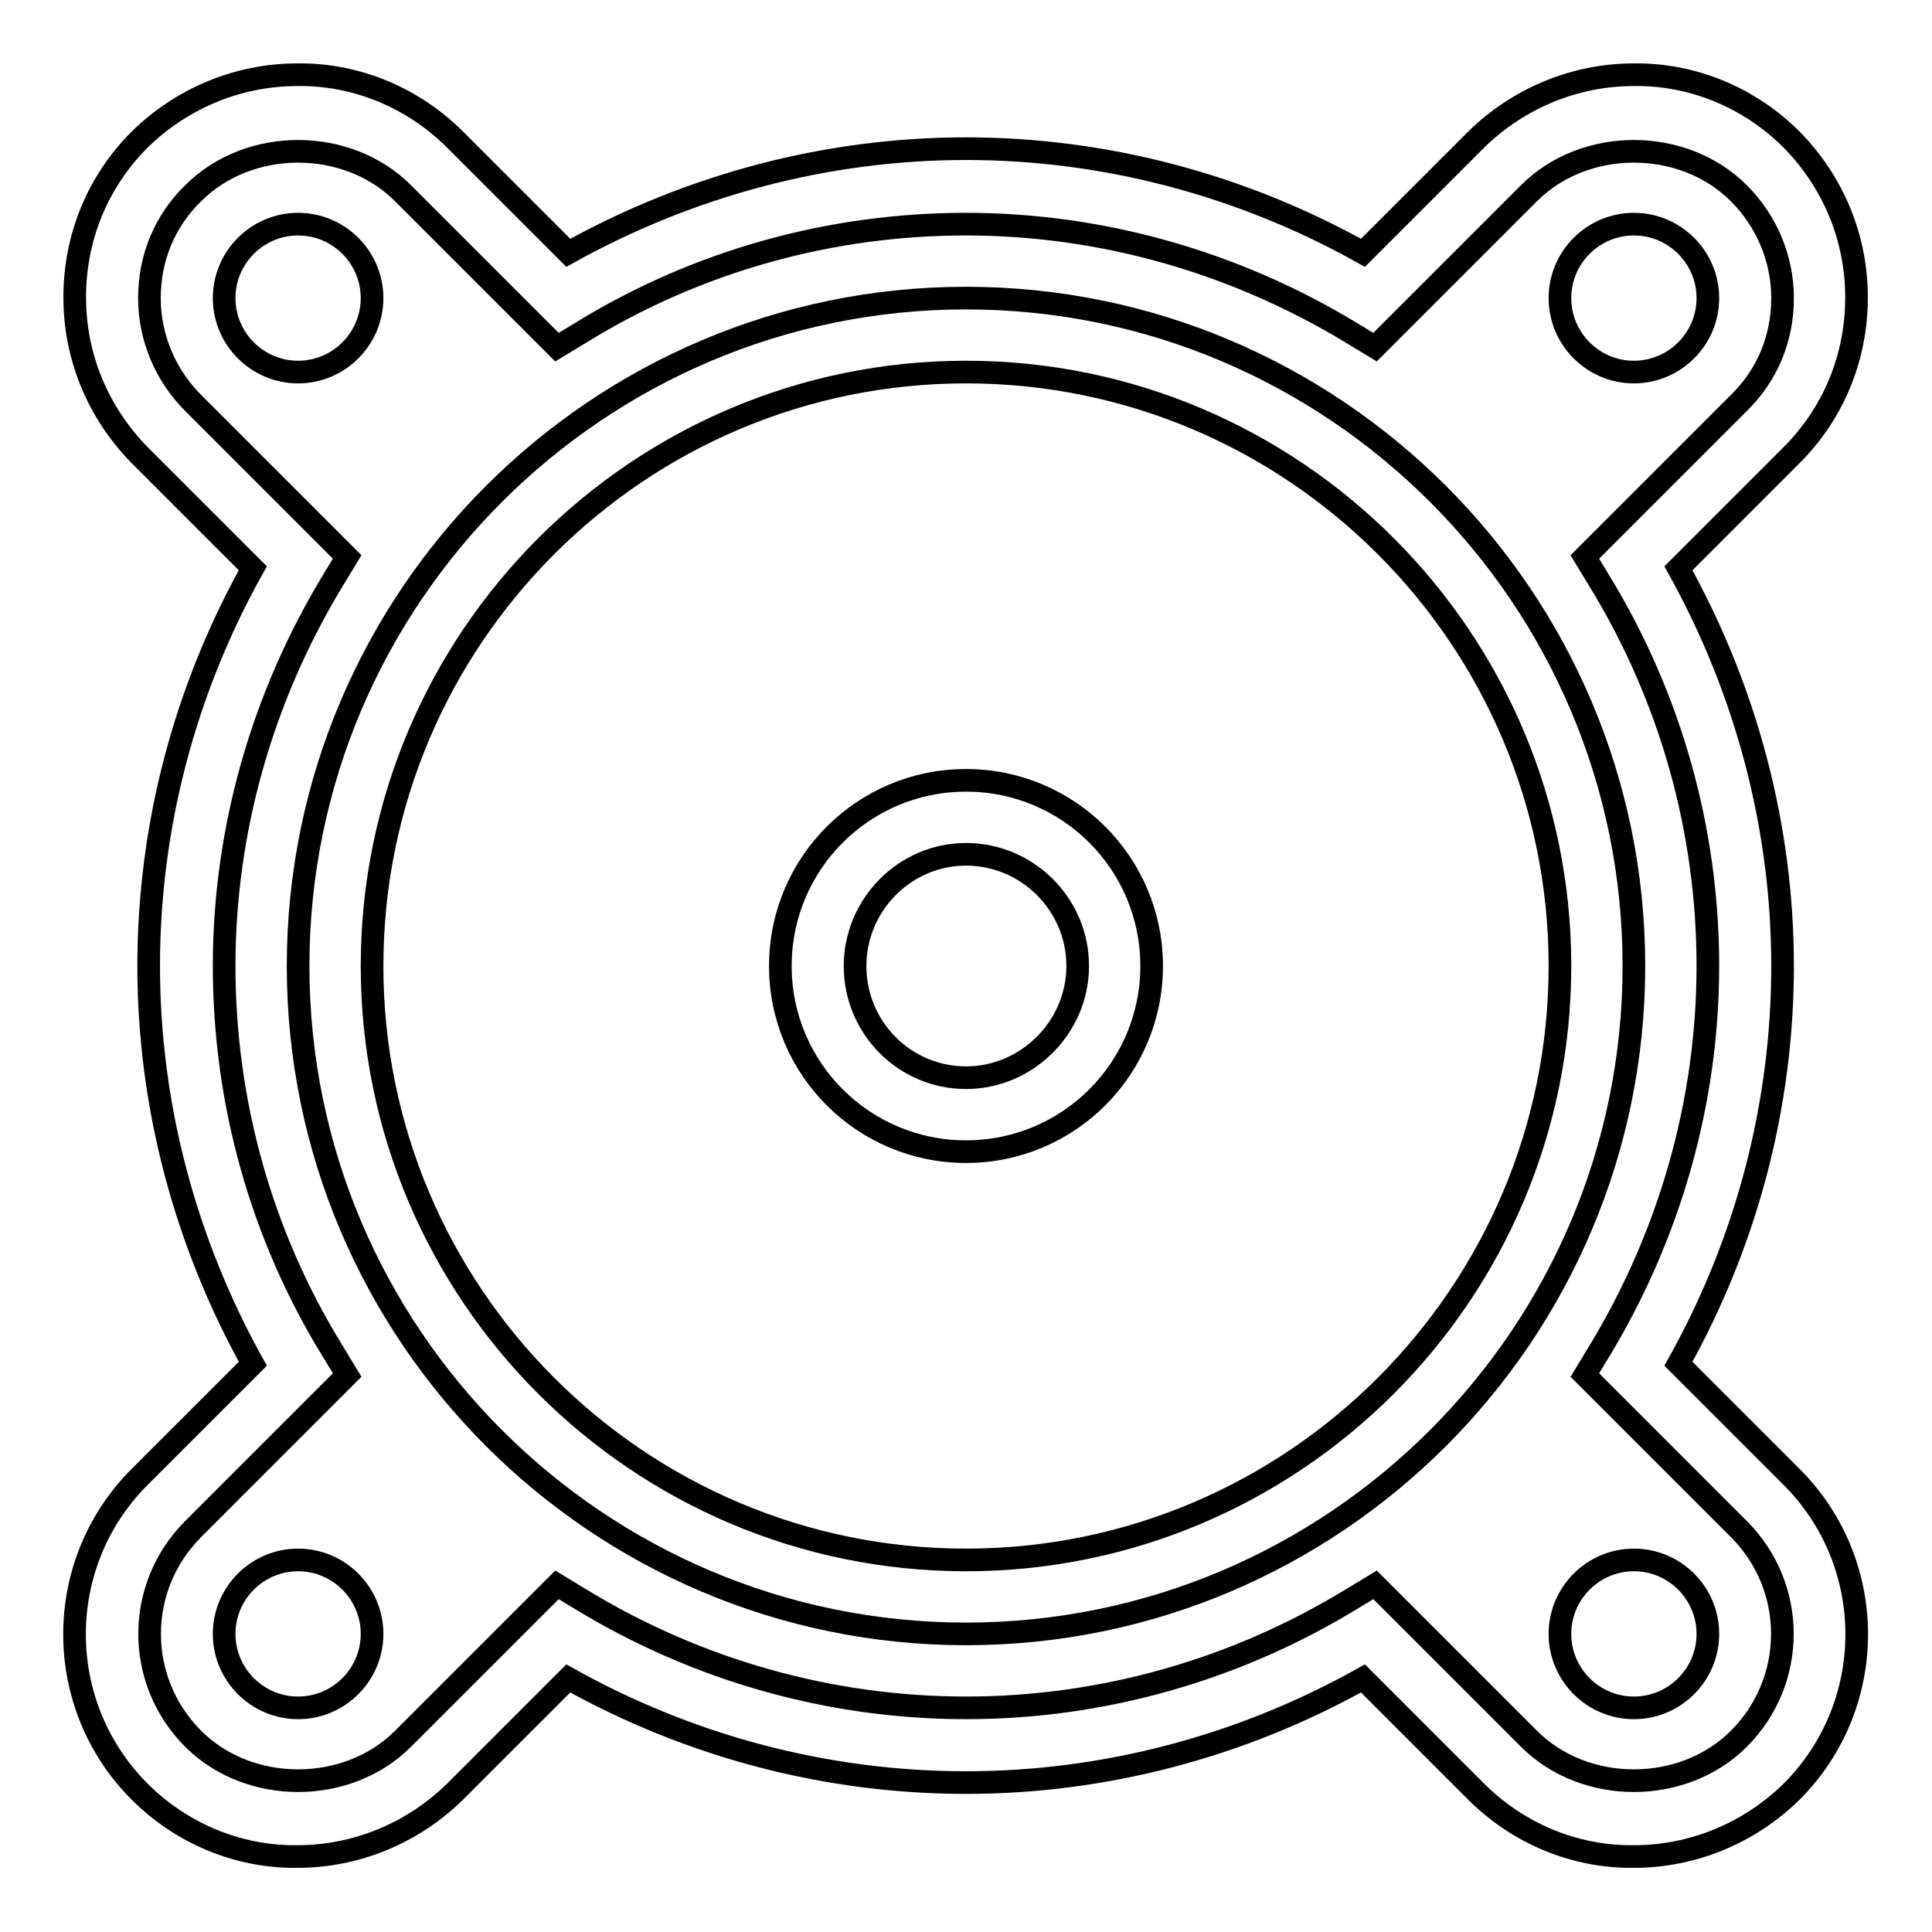
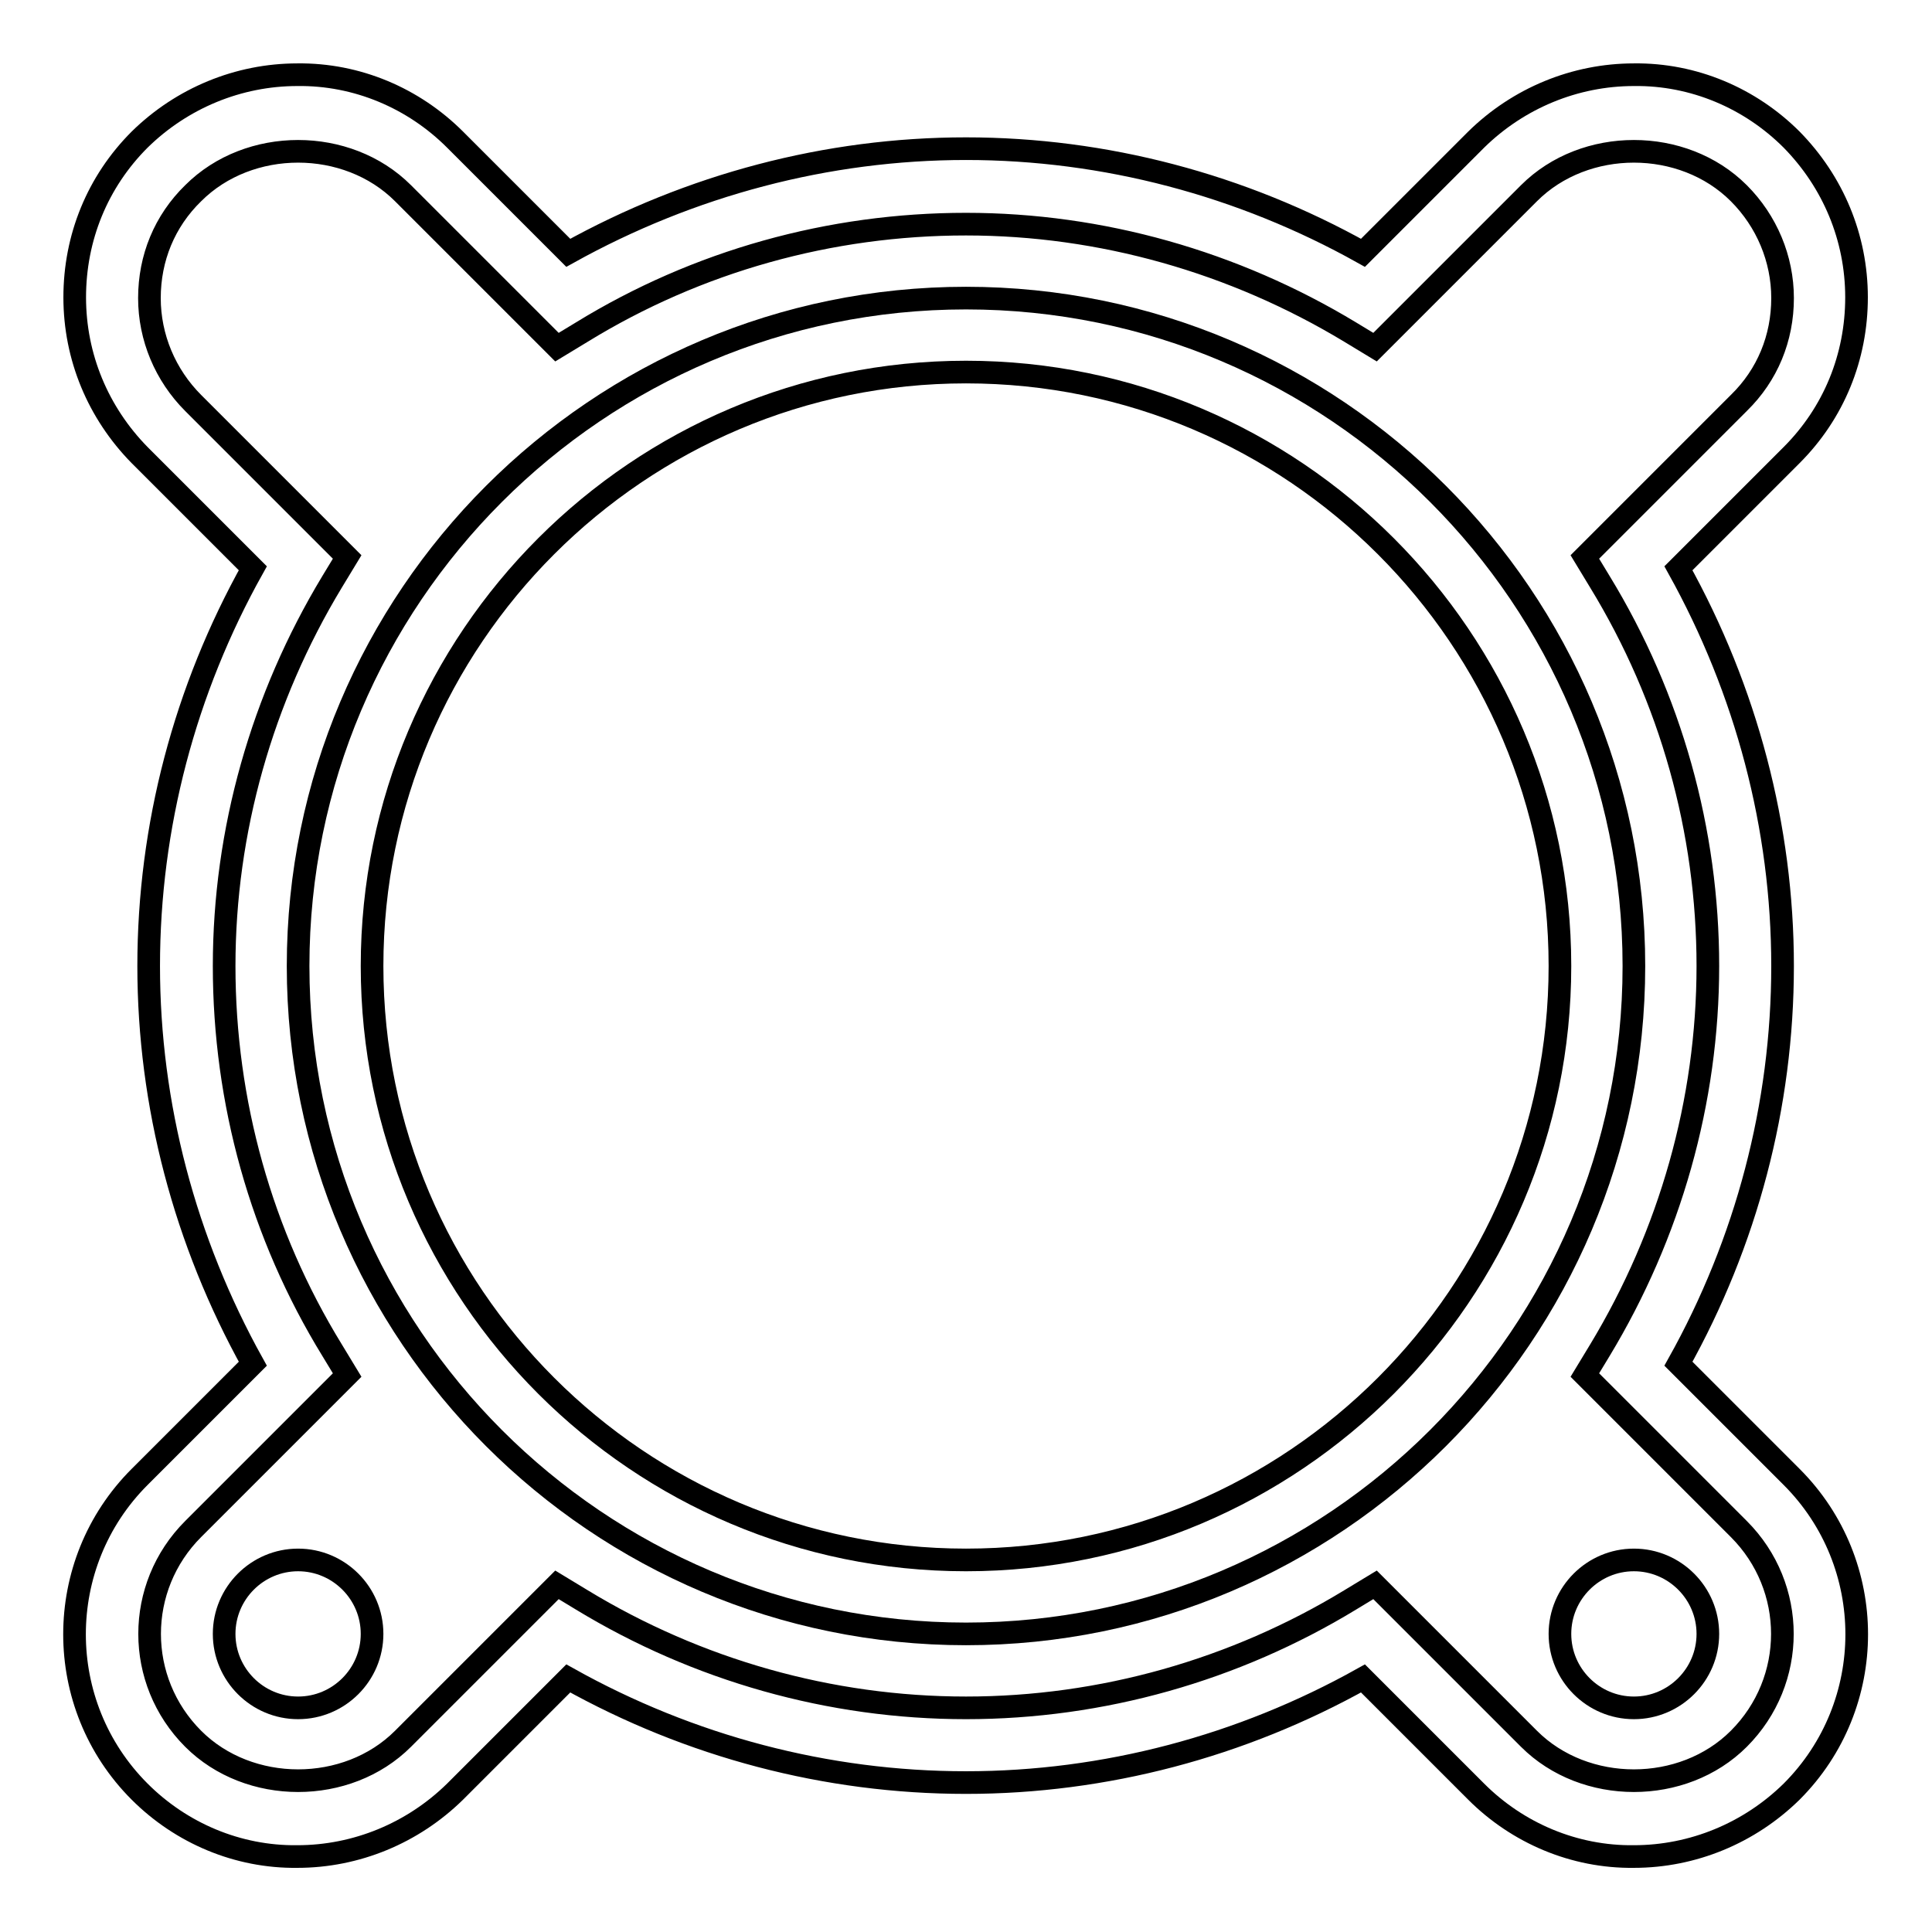
<svg xmlns="http://www.w3.org/2000/svg" version="1.1" x="0px" y="0px" viewBox="0 0 256 256" enable-background="new 0 0 256 256" xml:space="preserve">
  <g>
-     <path stroke-width="3" fill-opacity="0" stroke="#000000" d="M206.7,39.5c0,5.4,4.4,9.8,9.8,9.8c5.4,0,9.8-4.4,9.8-9.8l0,0c0-5.4-4.4-9.8-9.8-9.8 C211.1,29.7,206.7,34.1,206.7,39.5L206.7,39.5z" />
-     <path stroke-width="3" fill-opacity="0" stroke="#000000" d="M29.7,39.5c0,5.4,4.4,9.8,9.8,9.8c5.4,0,9.8-4.4,9.8-9.8l0,0c0-5.4-4.4-9.8-9.8-9.8 C34.1,29.7,29.7,34.1,29.7,39.5L29.7,39.5z" />
    <path stroke-width="3" fill-opacity="0" stroke="#000000" d="M206.7,216.5c0,5.4,4.4,9.8,9.8,9.8c5.4,0,9.8-4.4,9.8-9.8l0,0c0-5.4-4.4-9.8-9.8-9.8 C211.1,206.7,206.7,211.1,206.7,216.5L206.7,216.5z" />
    <path stroke-width="3" fill-opacity="0" stroke="#000000" d="M29.7,216.5c0,5.4,4.4,9.8,9.8,9.8c5.4,0,9.8-4.4,9.8-9.8l0,0c0-5.4-4.4-9.8-9.8-9.8 C34.1,206.7,29.7,211.1,29.7,216.5L29.7,216.5z" />
-     <path stroke-width="3" fill-opacity="0" stroke="#000000" d="M128,103.4c-13.6,0-24.6,11-24.6,24.6c0,13.6,11,24.6,24.6,24.6c13.6,0,24.6-11,24.6-24.6 C152.6,114.4,141.6,103.4,128,103.4z M128,142.8c-8.1,0-14.7-6.6-14.7-14.8c0-8.1,6.6-14.8,14.7-14.8c8.1,0,14.8,6.6,14.8,14.8 C142.8,136.1,136.1,142.8,128,142.8z" />
    <path stroke-width="3" fill-opacity="0" stroke="#000000" d="M128,39.5c-48.8,0-88.5,39.7-88.5,88.5s39.7,88.5,88.5,88.5c48.8,0,88.5-39.7,88.5-88.5 S176.8,39.5,128,39.5z M128,206.7c-43.4,0-78.7-35.3-78.7-78.7S84.6,49.3,128,49.3c43.4,0,78.7,35.3,78.7,78.7 S171.4,206.7,128,206.7z" />
    <path stroke-width="3" fill-opacity="0" stroke="#000000" d="M222.4,180.7c9-16.1,13.8-34.2,13.8-52.7c0-18.4-4.8-36.5-13.8-52.7l15-15c5.6-5.6,8.6-13,8.6-20.9 s-3.1-15.3-8.6-20.9c-5.5-5.5-13-8.7-20.9-8.6c-7.8,0-15.3,3.1-20.9,8.6l-15,15c-16.1-9-34.2-13.8-52.6-13.8 c-18.4,0-36.5,4.8-52.7,13.8l-15-15c-5.5-5.5-13-8.7-20.9-8.6c-7.8,0-15.3,3.1-20.9,8.6c-5.6,5.6-8.6,13-8.6,20.9 s3.1,15.3,8.6,20.9l15,15c-9,16.1-13.8,34.2-13.8,52.7c0,18.4,4.8,36.5,13.8,52.7l-15,15c-11.5,11.5-11.5,30.2,0,41.7 c5.5,5.5,13,8.7,20.9,8.6c7.8,0,15.3-3.1,20.9-8.6l15-15c16.1,9,34.2,13.8,52.7,13.8c18.4,0,36.5-4.8,52.6-13.8l15,15 c5.5,5.5,13,8.7,20.9,8.6c7.8,0,15.3-3.1,20.9-8.6c11.5-11.5,11.5-30.2,0-41.7L222.4,180.7z M230.4,230.4c-7.4,7.4-20.4,7.4-27.8,0 L182.2,210l-3.3,2c-15.3,9.3-32.9,14.3-50.9,14.3c-18,0-35.6-5-50.9-14.3l-3.3-2l-20.4,20.4c-7.4,7.4-20.4,7.4-27.8,0 c-7.7-7.7-7.7-20.1,0-27.8L46,182.2l-2-3.3C34.6,163.6,29.7,146,29.7,128c0-17.9,5-35.5,14.3-50.9l2-3.3L25.6,53.4 c-3.7-3.7-5.8-8.7-5.8-13.9c0-5.3,2-10.2,5.8-13.9c7.4-7.4,20.4-7.4,27.8,0L73.8,46l3.3-2C92.4,34.6,110,29.7,128,29.7 c17.9,0,35.5,5,50.9,14.3l3.3,2l20.4-20.4c7.4-7.4,20.4-7.4,27.8,0c3.7,3.7,5.8,8.7,5.8,13.9c0,5.3-2,10.2-5.8,13.9L210,73.8l2,3.3 c9.4,15.4,14.3,33,14.3,50.9s-5,35.5-14.3,50.9l-2,3.3l20.4,20.4C238.1,210.3,238.1,222.7,230.4,230.4z" />
  </g>
</svg>